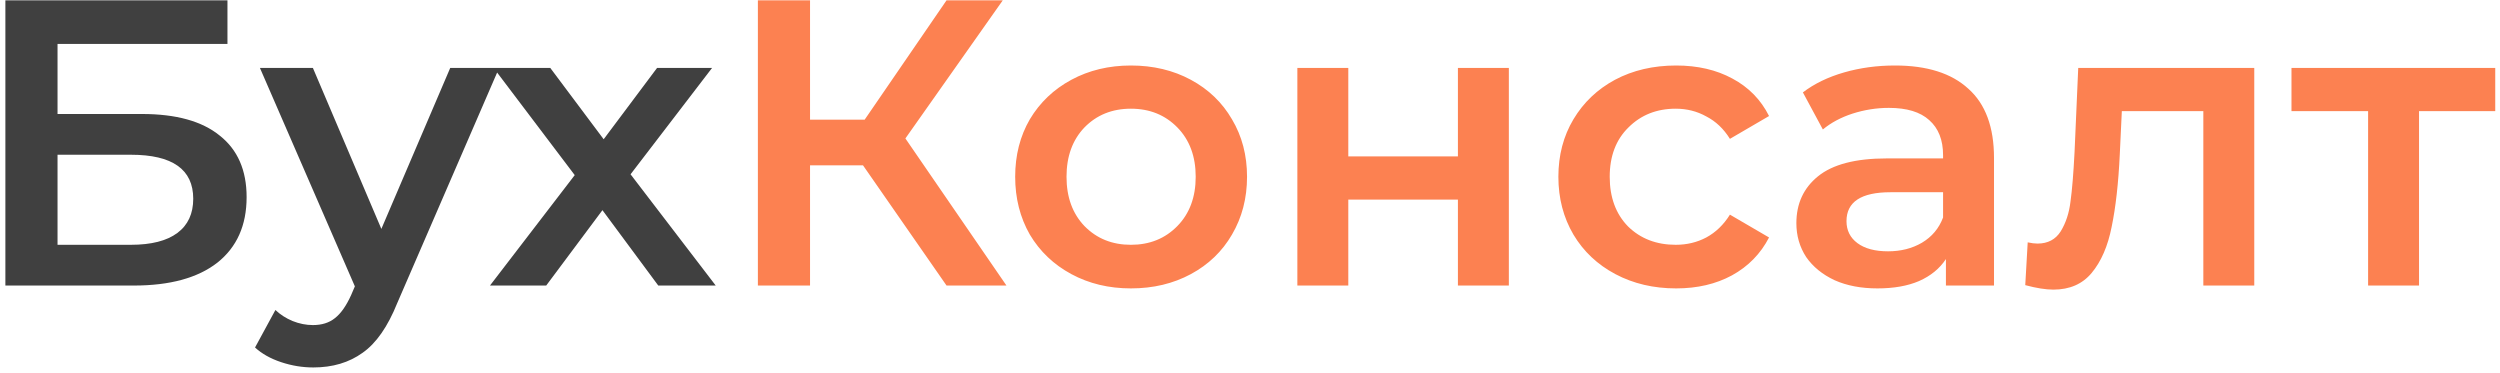
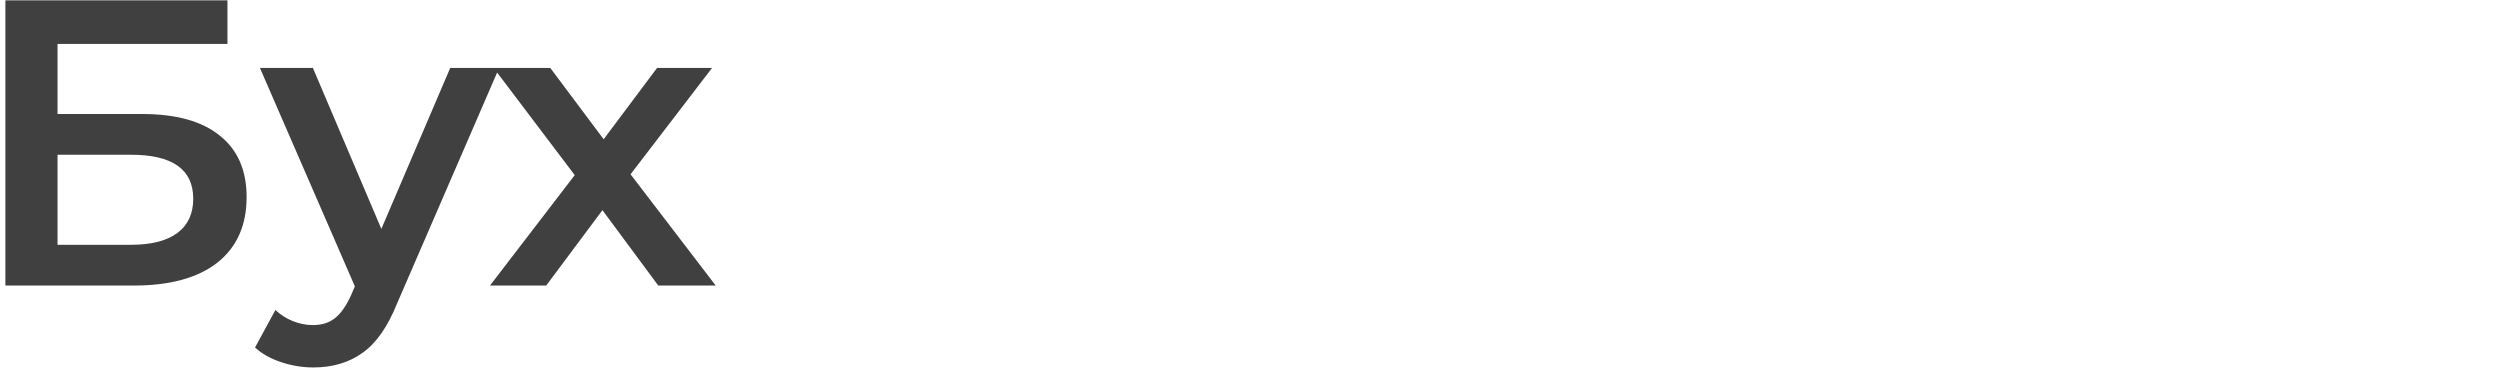
<svg xmlns="http://www.w3.org/2000/svg" width="429" height="64" viewBox="0 0 429 64" fill="none">
  <path d="M0.923 0.052H39.032V7.534H9.873V19.561H24.348C30.222 19.561 34.674 20.796 37.704 23.267C40.781 25.691 42.319 29.211 42.319 33.826C42.319 38.674 40.641 42.427 37.284 45.084C33.928 47.695 29.15 49 22.95 49H0.923V0.052ZM22.46 42.007C25.956 42.007 28.613 41.331 30.432 39.98C32.25 38.628 33.159 36.67 33.159 34.106C33.159 29.071 29.593 26.554 22.46 26.554H9.873V42.007H22.46ZM85.649 11.659L68.168 52.007C66.536 56.063 64.555 58.906 62.224 60.538C59.893 62.216 57.073 63.055 53.763 63.055C51.898 63.055 50.057 62.752 48.239 62.146C46.421 61.54 44.929 60.701 43.764 59.629L47.26 53.196C48.099 53.988 49.078 54.617 50.197 55.084C51.362 55.55 52.528 55.783 53.693 55.783C55.231 55.783 56.49 55.387 57.469 54.594C58.495 53.802 59.427 52.473 60.266 50.608L60.895 49.14L44.603 11.659H53.693L65.441 39.28L77.258 11.659H85.649ZM112.959 49L103.379 36.064L93.729 49H84.079L98.624 30.05L84.709 11.659H94.428L103.589 23.896L112.749 11.659H122.189L108.204 29.91L122.818 49H112.959Z" fill="#404040" />
-   <path d="M148.093 28.372H139.003V49H130.052V0.052H139.003V20.54H148.373L162.428 0.052H172.078L155.366 23.757L172.708 49H162.428L148.093 28.372ZM194.063 49.489C190.287 49.489 186.884 48.674 183.854 47.042C180.824 45.41 178.447 43.15 176.722 40.259C175.043 37.322 174.204 34.013 174.204 30.33C174.204 26.647 175.043 23.36 176.722 20.47C178.447 17.58 180.824 15.319 183.854 13.687C186.884 12.056 190.287 11.24 194.063 11.24C197.886 11.24 201.312 12.056 204.343 13.687C207.373 15.319 209.727 17.58 211.405 20.47C213.13 23.36 213.992 26.647 213.992 30.33C213.992 34.013 213.13 37.322 211.405 40.259C209.727 43.15 207.373 45.41 204.343 47.042C201.312 48.674 197.886 49.489 194.063 49.489ZM194.063 42.007C197.28 42.007 199.937 40.935 202.035 38.791C204.133 36.646 205.182 33.826 205.182 30.33C205.182 26.833 204.133 24.013 202.035 21.869C199.937 19.724 197.28 18.652 194.063 18.652C190.847 18.652 188.19 19.724 186.092 21.869C184.041 24.013 183.015 26.833 183.015 30.33C183.015 33.826 184.041 36.646 186.092 38.791C188.19 40.935 190.847 42.007 194.063 42.007ZM222.627 11.659H231.368V26.833H250.178V11.659H258.919V49H250.178V34.246H231.368V49H222.627V11.659ZM287.625 49.489C283.756 49.489 280.283 48.674 277.206 47.042C274.13 45.41 271.729 43.15 270.004 40.259C268.279 37.322 267.417 34.013 267.417 30.33C267.417 26.647 268.279 23.36 270.004 20.47C271.729 17.58 274.106 15.319 277.136 13.687C280.213 12.056 283.709 11.24 287.625 11.24C291.308 11.24 294.525 11.986 297.275 13.477C300.072 14.969 302.17 17.114 303.569 19.911L296.856 23.826C295.783 22.102 294.432 20.82 292.8 19.981C291.215 19.095 289.467 18.652 287.555 18.652C284.292 18.652 281.588 19.724 279.444 21.869C277.3 23.966 276.227 26.787 276.227 30.33C276.227 33.873 277.276 36.716 279.374 38.861C281.518 40.959 284.246 42.007 287.555 42.007C289.467 42.007 291.215 41.588 292.8 40.749C294.432 39.863 295.783 38.558 296.856 36.833L303.569 40.749C302.123 43.546 300.002 45.714 297.205 47.252C294.455 48.744 291.262 49.489 287.625 49.489ZM325.18 11.24C330.68 11.24 334.876 12.568 337.766 15.226C340.703 17.836 342.172 21.799 342.172 27.113V49H333.92V44.455C332.848 46.086 331.31 47.345 329.305 48.231C327.347 49.07 324.97 49.489 322.173 49.489C319.376 49.489 316.928 49.023 314.83 48.091C312.733 47.112 311.101 45.783 309.936 44.105C308.817 42.38 308.257 40.446 308.257 38.301C308.257 34.945 309.493 32.264 311.964 30.26C314.481 28.209 318.42 27.183 323.781 27.183H333.431V26.624C333.431 24.013 332.638 22.009 331.053 20.61C329.515 19.211 327.207 18.512 324.131 18.512C322.033 18.512 319.958 18.838 317.907 19.491C315.903 20.144 314.201 21.053 312.803 22.218L309.376 15.855C311.334 14.363 313.688 13.221 316.439 12.429C319.189 11.636 322.103 11.24 325.18 11.24ZM323.991 43.126C326.182 43.126 328.116 42.637 329.795 41.658C331.52 40.632 332.732 39.187 333.431 37.322V32.987H324.41C319.376 32.987 316.858 34.642 316.858 37.952C316.858 39.537 317.488 40.795 318.746 41.728C320.005 42.66 321.753 43.126 323.991 43.126ZM386.832 11.659V49H378.091V19.072H364.106L363.756 26.484C363.523 31.425 363.057 35.574 362.358 38.931C361.705 42.24 360.563 44.874 358.932 46.832C357.347 48.744 355.156 49.699 352.359 49.699C351.053 49.699 349.445 49.443 347.534 48.93L347.953 41.588C348.606 41.728 349.165 41.798 349.631 41.798C351.403 41.798 352.731 41.098 353.617 39.7C354.503 38.255 355.062 36.553 355.295 34.595C355.575 32.591 355.808 29.747 355.995 26.064L356.624 11.659H386.832ZM428.183 19.072H415.106V49H406.366V19.072H393.219V11.659H428.183V19.072Z" fill="#FC8151" />
</svg>